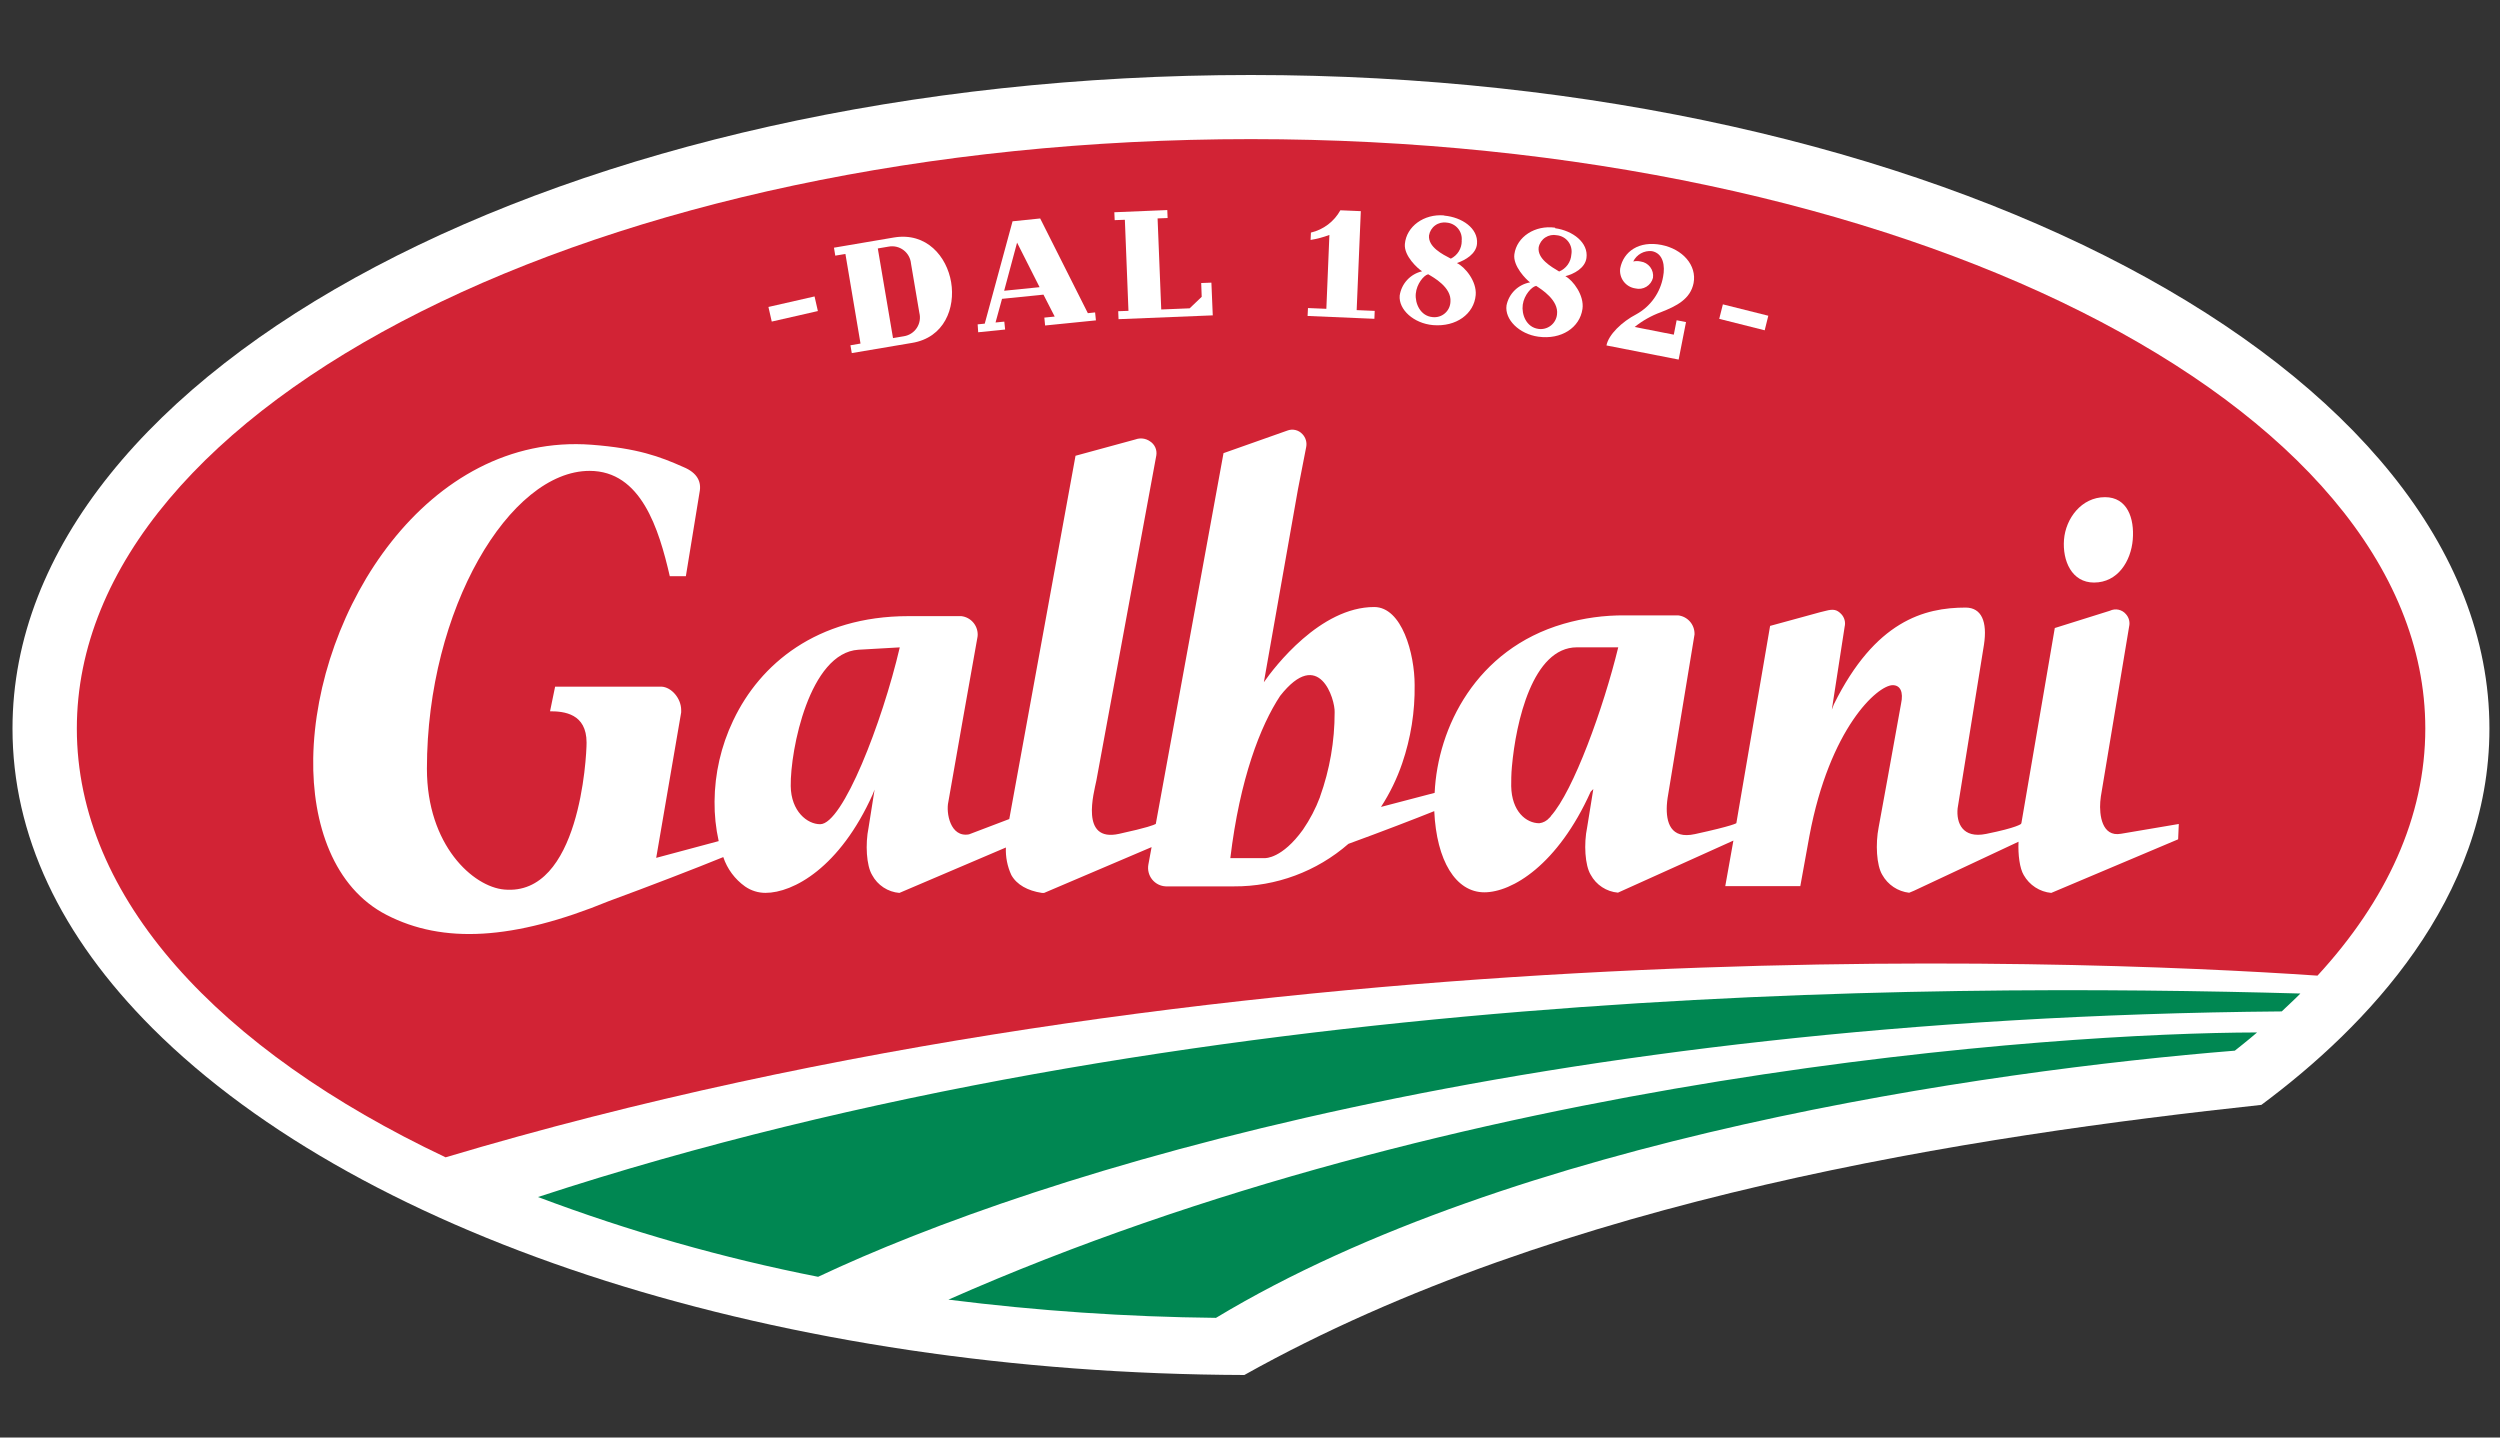
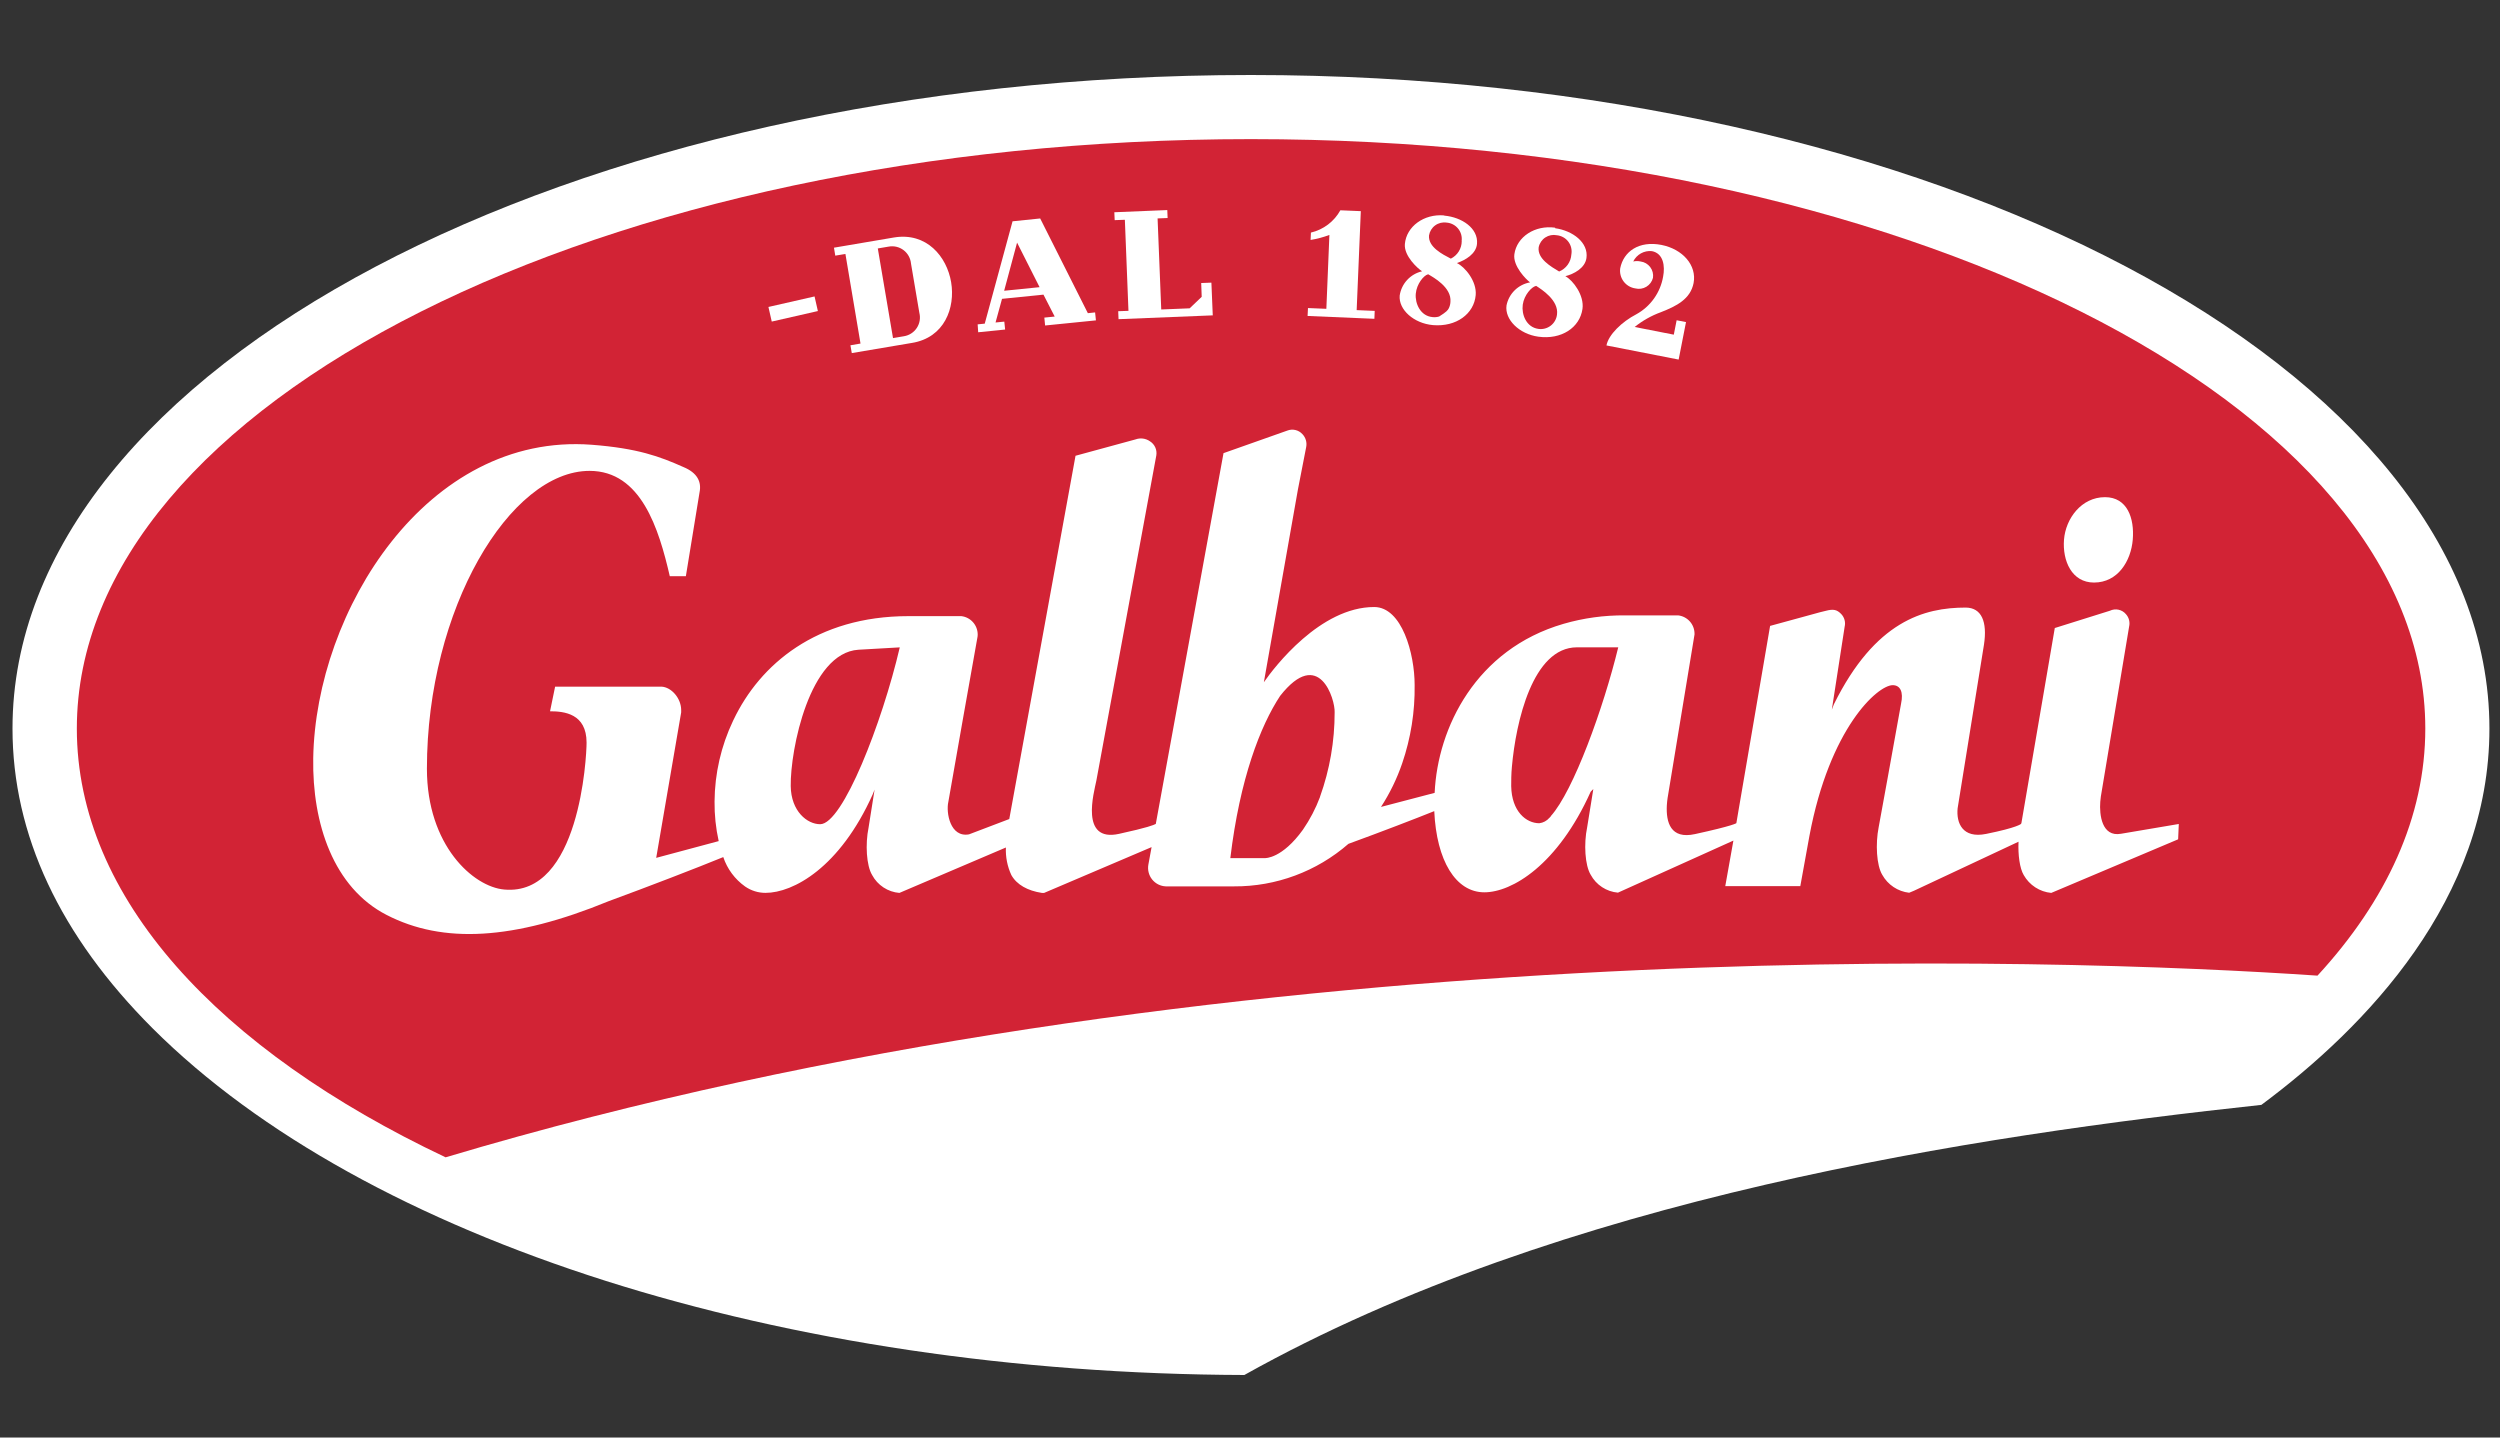
<svg xmlns="http://www.w3.org/2000/svg" width="200" height="115" viewBox="0 0 200 115" fill="none">
  <rect x="0" y="0" width="200" height="115" fill="#333333" stroke="none" />
  <path d="M182.905 82.98H182.591C182.695 82.97 182.8 82.97 182.905 82.98Z" fill="#005496" />
  <path d="M186.186 81.781L186.063 81.75C186.063 81.75 186.063 81.781 186.186 81.781Z" fill="#005496" />
  <path d="M6.3 57.191L6.222 57.261L6.348 57.339C6.348 57.291 6.348 57.243 6.348 57.195L6.3 57.191Z" fill="#005496" />
  <path d="M20.6 86.597C20.689 86.609 20.78 86.617 20.87 86.618L20.6 86.597Z" fill="#005496" />
  <path fill-rule="evenodd" clip-rule="evenodd" d="M99.547 110C62.686 109.882 29.241 99.269 12.211 82.269C4.795 74.853 1 66.779 1 58.277C1 29.456 45.451 6 100.062 6C154.673 6 199.154 29.456 199.154 58.29C199.154 71.918 189.296 82.16 180.912 88.389C158.062 90.859 124.953 95.775 99.547 110Z" fill="white" />
  <path d="M185.4 78.051C190.94 72.031 194.024 65.339 194.024 58.286C194.024 32.243 151.968 11.13 100.071 11.13C48.173 11.13 6.147 32.243 6.147 58.286C6.147 71.808 17.489 83.992 35.649 92.586C97.597 74.077 165.09 76.668 185.4 78.051Z" fill="#D22335" />
-   <path fill-rule="evenodd" clip-rule="evenodd" d="M97.279 105.428C121.101 91.068 158.787 85.667 178.787 84.053C178.787 84.053 179.895 83.181 180.567 82.596C164.427 82.631 116.922 85.838 75.874 103.971C82.975 104.866 90.122 105.353 97.279 105.428ZM43.039 95.762C50.319 98.506 57.814 100.641 65.448 102.144C82.949 93.89 122.475 81.419 182.539 80.913C182.539 80.913 183.887 79.647 184.031 79.482C154.115 78.649 94.932 78.745 43.039 95.762Z" fill="#008752" />
  <path d="M167.519 46.604C169.426 46.604 170.477 44.889 170.621 43.175C170.765 41.461 170.185 39.773 168.4 39.773C166.512 39.773 165.251 41.487 165.12 43.175C164.989 44.863 165.739 46.604 167.519 46.604Z" fill="white" />
  <path d="M169.688 66.7C168.139 66.984 167.943 65.174 168.021 64.148C168.021 64.083 168.056 63.795 168.069 63.712L170.329 50.128C170.37 49.954 170.369 49.773 170.325 49.6C170.281 49.426 170.195 49.267 170.076 49.134C169.923 48.952 169.714 48.826 169.482 48.776C169.25 48.727 169.007 48.756 168.793 48.859C168.684 48.894 166.272 49.657 164.383 50.242C164.383 50.242 161.718 65.806 161.714 65.837C161.711 65.864 161.7 65.889 161.683 65.911C161.683 65.911 161.413 66.203 158.887 66.713C157.002 67.097 156.492 65.841 156.61 64.663C156.61 64.628 158.717 51.577 158.717 51.577C159 49.727 158.52 48.614 157.26 48.606C153.931 48.606 150.01 49.679 146.712 56.34L146.546 56.776L147.571 50.141C147.615 49.962 147.613 49.774 147.565 49.596C147.516 49.417 147.424 49.254 147.296 49.121C146.952 48.767 146.673 48.706 146.053 48.868C145.948 48.868 143.671 49.522 141.608 50.072L139.108 64.676L138.908 65.854C138.908 65.854 138.668 66.059 135.601 66.727C133.634 67.163 133.28 65.771 133.346 64.441C133.346 64.332 133.39 63.935 133.407 63.843L135.562 50.756V50.704C135.563 50.34 135.431 49.989 135.189 49.717C134.948 49.445 134.615 49.272 134.253 49.23H130C128.337 49.215 126.681 49.443 125.084 49.906C118.074 51.943 115.007 58.22 114.772 63.429L110.479 64.554C111.186 63.465 111.756 62.293 112.176 61.064C112.865 59.049 113.202 56.93 113.171 54.8C113.171 52.292 112.154 48.562 109.934 48.562C105.624 48.562 101.951 53.361 101.109 54.578L103.835 39.153L104.494 35.768C104.532 35.583 104.524 35.392 104.471 35.212C104.419 35.031 104.323 34.865 104.193 34.73C104.043 34.565 103.845 34.45 103.628 34.4C103.411 34.35 103.183 34.368 102.976 34.45C102.902 34.481 100.093 35.462 97.881 36.252L92.463 65.915C92.28 66.007 91.844 66.199 89.519 66.709C86.373 67.398 87.521 63.394 87.708 62.452L92.507 36.422C92.54 36.205 92.51 35.983 92.418 35.784C92.327 35.585 92.178 35.417 91.992 35.301C91.826 35.185 91.635 35.112 91.434 35.086C91.234 35.06 91.03 35.083 90.84 35.153C90.727 35.179 88.158 35.886 86.042 36.461L80.742 65.523L77.522 66.748C76.013 67.023 75.673 65.004 75.865 64.162C75.865 64.07 78.186 51.036 78.186 51.036C78.206 50.947 78.217 50.856 78.216 50.765C78.216 50.402 78.083 50.051 77.842 49.779C77.601 49.507 77.268 49.333 76.907 49.291H72.672C65.312 49.291 60.789 53.169 58.686 57.579L58.643 57.666C57.685 59.683 57.18 61.885 57.164 64.118C57.153 65.184 57.264 66.248 57.495 67.289L52.496 68.629L54.494 56.99C54.499 56.928 54.499 56.865 54.494 56.803C54.494 55.869 53.713 54.962 52.906 54.931H44.409L44.003 56.903C45.124 56.903 46.926 57.082 46.926 59.411C46.926 60.545 46.372 71.717 40.339 71.163C37.857 70.945 34.153 67.634 34.153 61.496C34.153 48.702 40.801 37.67 47.166 37.67C51.288 37.67 52.706 42.294 53.583 46.097H54.869L55.964 39.384C56.134 38.551 55.794 37.822 54.656 37.356C52.784 36.522 51.017 35.864 47.331 35.58C34.153 34.586 25.254 48.863 25.058 60.659C24.971 65.893 26.681 71.019 30.938 73.2C35.431 75.512 41.063 75.228 48.701 72.092C51.829 70.945 55.785 69.418 57.862 68.567C58.179 69.516 58.791 70.34 59.607 70.919C60.087 71.253 60.658 71.431 61.243 71.429C63.45 71.429 67.188 69.414 69.819 63.542L69.967 63.167L69.487 66.199C69.212 67.538 69.313 69.252 69.771 70.003C69.985 70.405 70.298 70.746 70.679 70.996C71.06 71.246 71.498 71.397 71.952 71.433L80.471 67.8C80.439 68.558 80.588 69.314 80.907 70.003C81.344 70.783 82.216 71.259 83.35 71.433H83.529L92.127 67.769L91.87 69.165C91.832 69.374 91.838 69.588 91.891 69.794C91.942 70 92.038 70.192 92.171 70.358C92.304 70.523 92.471 70.658 92.66 70.754C92.85 70.849 93.058 70.902 93.27 70.91H98.714C102.08 70.93 105.338 69.72 107.875 67.507C110.575 66.522 113.301 65.47 114.741 64.89C114.92 68.864 116.464 71.385 118.746 71.385C120.953 71.385 124.617 69.204 127.252 63.341L127.466 63.123L126.973 66.177C126.694 67.516 126.798 69.231 127.256 69.981C127.472 70.382 127.785 70.723 128.166 70.972C128.546 71.222 128.984 71.373 129.437 71.412L138.672 67.246L138.022 70.888H144.025L144.753 66.875C146.372 58.233 150.202 54.826 151.414 54.813C152.029 54.813 152.287 55.363 152.086 56.288C151.567 59.158 150.341 65.985 150.293 66.177C150.027 67.516 150.123 69.231 150.581 69.985C150.8 70.378 151.109 70.713 151.483 70.963C151.857 71.213 152.285 71.369 152.732 71.42L153.111 71.263L161.482 67.337C161.434 68.397 161.578 69.466 161.897 70.003C162.121 70.401 162.439 70.739 162.823 70.989C163.206 71.238 163.644 71.39 164.1 71.433L174.251 67.145L174.303 65.919L169.688 66.7ZM65.614 65.937C64.58 65.937 63.284 64.907 63.258 62.883C63.219 59.991 64.754 52.227 68.68 51.978L71.982 51.79C70.569 57.832 67.415 65.937 65.614 65.937ZM105.602 63.756C105.255 64.68 104.796 65.559 104.237 66.373C102.562 68.698 101.231 68.65 101.183 68.65H98.426C99.19 62.281 100.839 58.054 102.409 55.673C105.541 51.686 106.819 55.978 106.771 56.981C106.775 59.284 106.38 61.571 105.602 63.738V63.756ZM124.067 65.304L123.98 65.4L123.954 65.422C123.749 65.664 123.461 65.82 123.147 65.859C122.091 65.859 120.931 64.912 120.896 62.888C120.896 62.473 120.896 61.937 120.953 61.326C121.271 57.771 122.61 51.786 126.157 51.786H129.459C128.277 56.641 125.878 63.272 124.067 65.287V65.304Z" fill="white" />
  <path d="M61.74 25.726L61.474 24.557L65.164 23.715L65.43 24.884L61.74 25.726Z" fill="white" />
  <path d="M66.717 19.815L71.515 18.999C74.133 18.563 75.747 20.53 76.091 22.576C76.436 24.622 75.563 27.017 72.942 27.436L68.143 28.247L68.034 27.623L68.841 27.484L67.633 20.317L66.822 20.452L66.717 19.815ZM72.881 21.089C72.862 20.878 72.8 20.674 72.698 20.489C72.596 20.304 72.457 20.142 72.289 20.014C72.121 19.886 71.928 19.794 71.723 19.745C71.518 19.696 71.304 19.69 71.097 19.728L70.224 19.876L71.441 27.047L72.314 26.899C72.522 26.866 72.721 26.79 72.898 26.676C73.076 26.562 73.227 26.412 73.344 26.236C73.46 26.06 73.538 25.861 73.573 25.653C73.608 25.445 73.6 25.232 73.548 25.028L72.881 21.089Z" fill="white" />
  <path d="M83.477 23.571L80.162 23.907L79.643 25.8L80.345 25.73L80.41 26.363L78.255 26.581L78.212 25.948L78.779 25.892L81.004 17.704L83.215 17.477L87.028 25.054L87.608 24.993L87.674 25.63L83.608 26.04L83.547 25.408L84.376 25.325L83.477 23.571ZM81.366 19.41L80.332 23.261L83.167 22.974L81.366 19.41Z" fill="white" />
  <path d="M93.383 16.805L93.409 17.442L92.607 17.473L92.899 24.758L95.172 24.666L96.136 23.745L96.097 22.642L96.912 22.611L97.021 25.229L89.483 25.534L89.457 24.897L90.277 24.867L89.989 17.582L89.174 17.612L89.147 16.98L93.383 16.805Z" fill="white" />
  <path d="M104.874 18.607C105.369 18.49 105.834 18.271 106.24 17.964C106.646 17.657 106.982 17.268 107.229 16.823L108.865 16.892L108.533 24.81L109.977 24.871L109.951 25.504L104.607 25.277L104.638 24.644L106.108 24.705L106.352 18.794C105.865 18.978 105.361 19.113 104.847 19.196L104.874 18.607Z" fill="white" />
-   <path d="M115.543 17.25C116.952 17.377 118.27 18.262 118.161 19.505C118.091 20.321 117.223 20.814 116.551 21.045C117.192 21.346 118.152 22.498 118.056 23.606C117.925 25.115 116.494 26.166 114.64 26.009C113.105 25.874 111.879 24.775 111.975 23.645C112.044 23.179 112.251 22.745 112.57 22.398C112.889 22.052 113.305 21.81 113.764 21.704C113.432 21.49 112.307 20.487 112.389 19.523C112.512 18.109 113.925 17.093 115.53 17.233L115.543 17.25ZM114.235 21.948C113.903 22.031 113.332 22.707 113.262 23.497C113.192 24.286 113.637 25.285 114.605 25.368C114.781 25.389 114.959 25.373 115.129 25.321C115.298 25.27 115.455 25.183 115.589 25.068C115.723 24.953 115.833 24.811 115.91 24.652C115.986 24.493 116.03 24.319 116.036 24.142C116.137 22.986 114.671 22.184 114.248 21.939L114.235 21.948ZM116.931 19.287C116.954 19.11 116.941 18.93 116.893 18.758C116.844 18.586 116.761 18.426 116.648 18.288C116.535 18.149 116.395 18.035 116.237 17.953C116.078 17.87 115.905 17.821 115.727 17.808C115.404 17.759 115.075 17.84 114.812 18.033C114.549 18.226 114.372 18.515 114.322 18.838C114.243 19.763 115.395 20.343 116.067 20.692C116.328 20.562 116.549 20.362 116.703 20.114C116.857 19.866 116.939 19.579 116.939 19.287H116.931Z" fill="white" />
+   <path d="M115.543 17.25C116.952 17.377 118.27 18.262 118.161 19.505C118.091 20.321 117.223 20.814 116.551 21.045C117.192 21.346 118.152 22.498 118.056 23.606C117.925 25.115 116.494 26.166 114.64 26.009C113.105 25.874 111.879 24.775 111.975 23.645C112.044 23.179 112.251 22.745 112.57 22.398C112.889 22.052 113.305 21.81 113.764 21.704C113.432 21.49 112.307 20.487 112.389 19.523C112.512 18.109 113.925 17.093 115.53 17.233L115.543 17.25ZM114.235 21.948C113.903 22.031 113.332 22.707 113.262 23.497C113.192 24.286 113.637 25.285 114.605 25.368C114.781 25.389 114.959 25.373 115.129 25.321C115.723 24.953 115.833 24.811 115.91 24.652C115.986 24.493 116.03 24.319 116.036 24.142C116.137 22.986 114.671 22.184 114.248 21.939L114.235 21.948ZM116.931 19.287C116.954 19.11 116.941 18.93 116.893 18.758C116.844 18.586 116.761 18.426 116.648 18.288C116.535 18.149 116.395 18.035 116.237 17.953C116.078 17.87 115.905 17.821 115.727 17.808C115.404 17.759 115.075 17.84 114.812 18.033C114.549 18.226 114.372 18.515 114.322 18.838C114.243 19.763 115.395 20.343 116.067 20.692C116.328 20.562 116.549 20.362 116.703 20.114C116.857 19.866 116.939 19.579 116.939 19.287H116.931Z" fill="white" />
  <path d="M124.416 18.258C125.821 18.454 127.091 19.409 126.916 20.644C126.803 21.455 125.908 21.922 125.228 22.096C125.852 22.432 126.75 23.632 126.598 24.714C126.384 26.215 124.905 27.192 123.06 26.934C121.533 26.721 120.364 25.56 120.521 24.435C120.612 23.973 120.841 23.55 121.178 23.22C121.514 22.891 121.942 22.671 122.405 22.59C122.087 22.358 121.018 21.281 121.149 20.339C121.345 18.934 122.811 17.992 124.408 18.214L124.416 18.258ZM122.872 22.877C122.541 22.943 121.93 23.588 121.821 24.374C121.712 25.159 122.104 26.175 123.064 26.311C123.238 26.337 123.416 26.328 123.586 26.284C123.757 26.24 123.917 26.162 124.056 26.055C124.196 25.948 124.313 25.814 124.399 25.66C124.486 25.507 124.541 25.338 124.56 25.163C124.717 24.016 123.3 23.135 122.89 22.869L122.872 22.877ZM125.708 20.365C125.741 20.186 125.737 20.003 125.696 19.826C125.655 19.65 125.578 19.484 125.469 19.338C125.361 19.193 125.223 19.072 125.065 18.983C124.907 18.894 124.732 18.838 124.552 18.82C124.232 18.755 123.899 18.818 123.626 18.997C123.353 19.176 123.162 19.456 123.095 19.776C122.968 20.696 124.085 21.333 124.731 21.721C125.004 21.61 125.241 21.423 125.414 21.183C125.587 20.944 125.689 20.66 125.708 20.365Z" fill="white" />
  <path d="M130.907 25.141C131.467 24.833 131.951 24.402 132.321 23.881C132.692 23.36 132.941 22.762 133.049 22.131C133.21 21.307 133.088 20.273 132.15 20.09C131.847 20.059 131.541 20.122 131.274 20.27C131.007 20.418 130.793 20.644 130.658 20.919C130.852 20.875 131.053 20.875 131.247 20.919C131.399 20.938 131.545 20.988 131.677 21.065C131.809 21.142 131.924 21.244 132.016 21.366C132.109 21.487 132.176 21.626 132.214 21.774C132.252 21.922 132.26 22.076 132.238 22.227C132.162 22.526 131.972 22.783 131.708 22.941C131.444 23.1 131.128 23.148 130.829 23.073C130.456 23.019 130.119 22.821 129.892 22.52C129.665 22.22 129.566 21.842 129.616 21.468C129.882 20.112 131.125 19.244 132.914 19.593C134.611 19.928 135.758 21.22 135.487 22.646C135.234 23.928 134.122 24.487 132.87 24.976C132.111 25.253 131.402 25.652 130.772 26.158L133.904 26.773L134.131 25.621L134.881 25.765L134.292 28.766L128.517 27.636C128.678 26.773 129.755 25.739 130.907 25.141Z" fill="white" />
-   <path d="M137.538 25.508L137.83 24.348L141.464 25.259L141.176 26.424L137.538 25.508Z" fill="white" />
</svg>